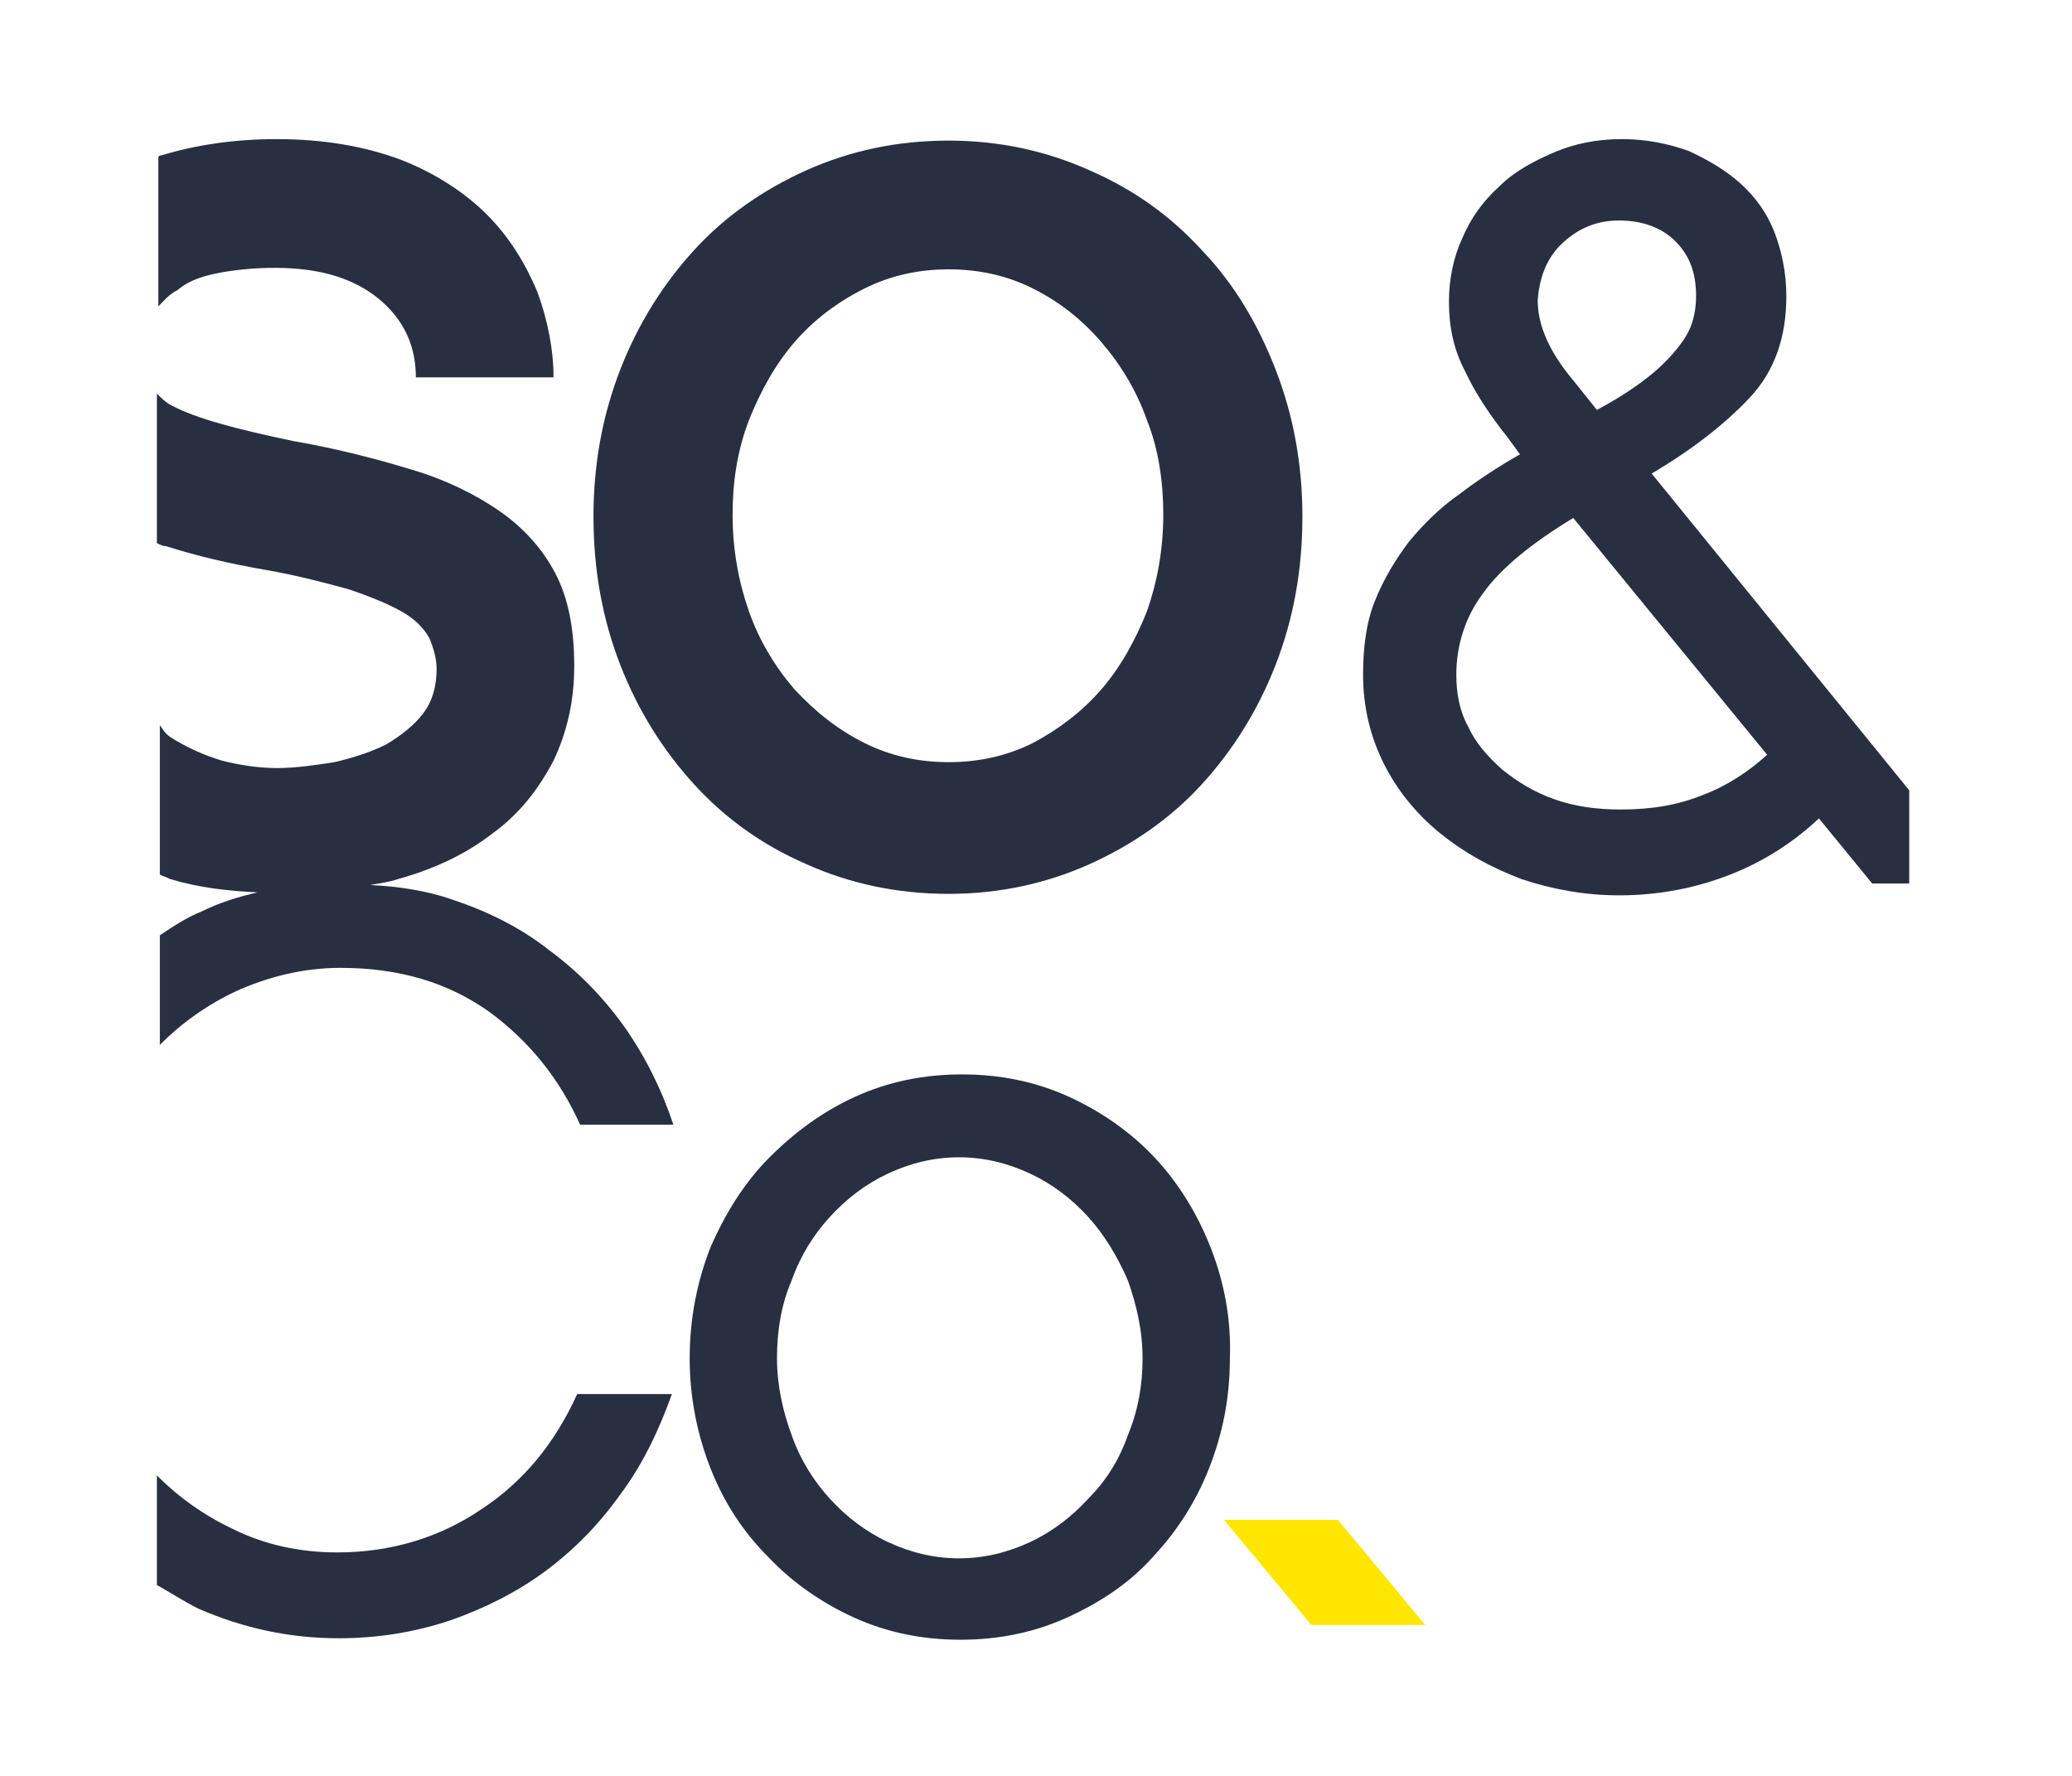
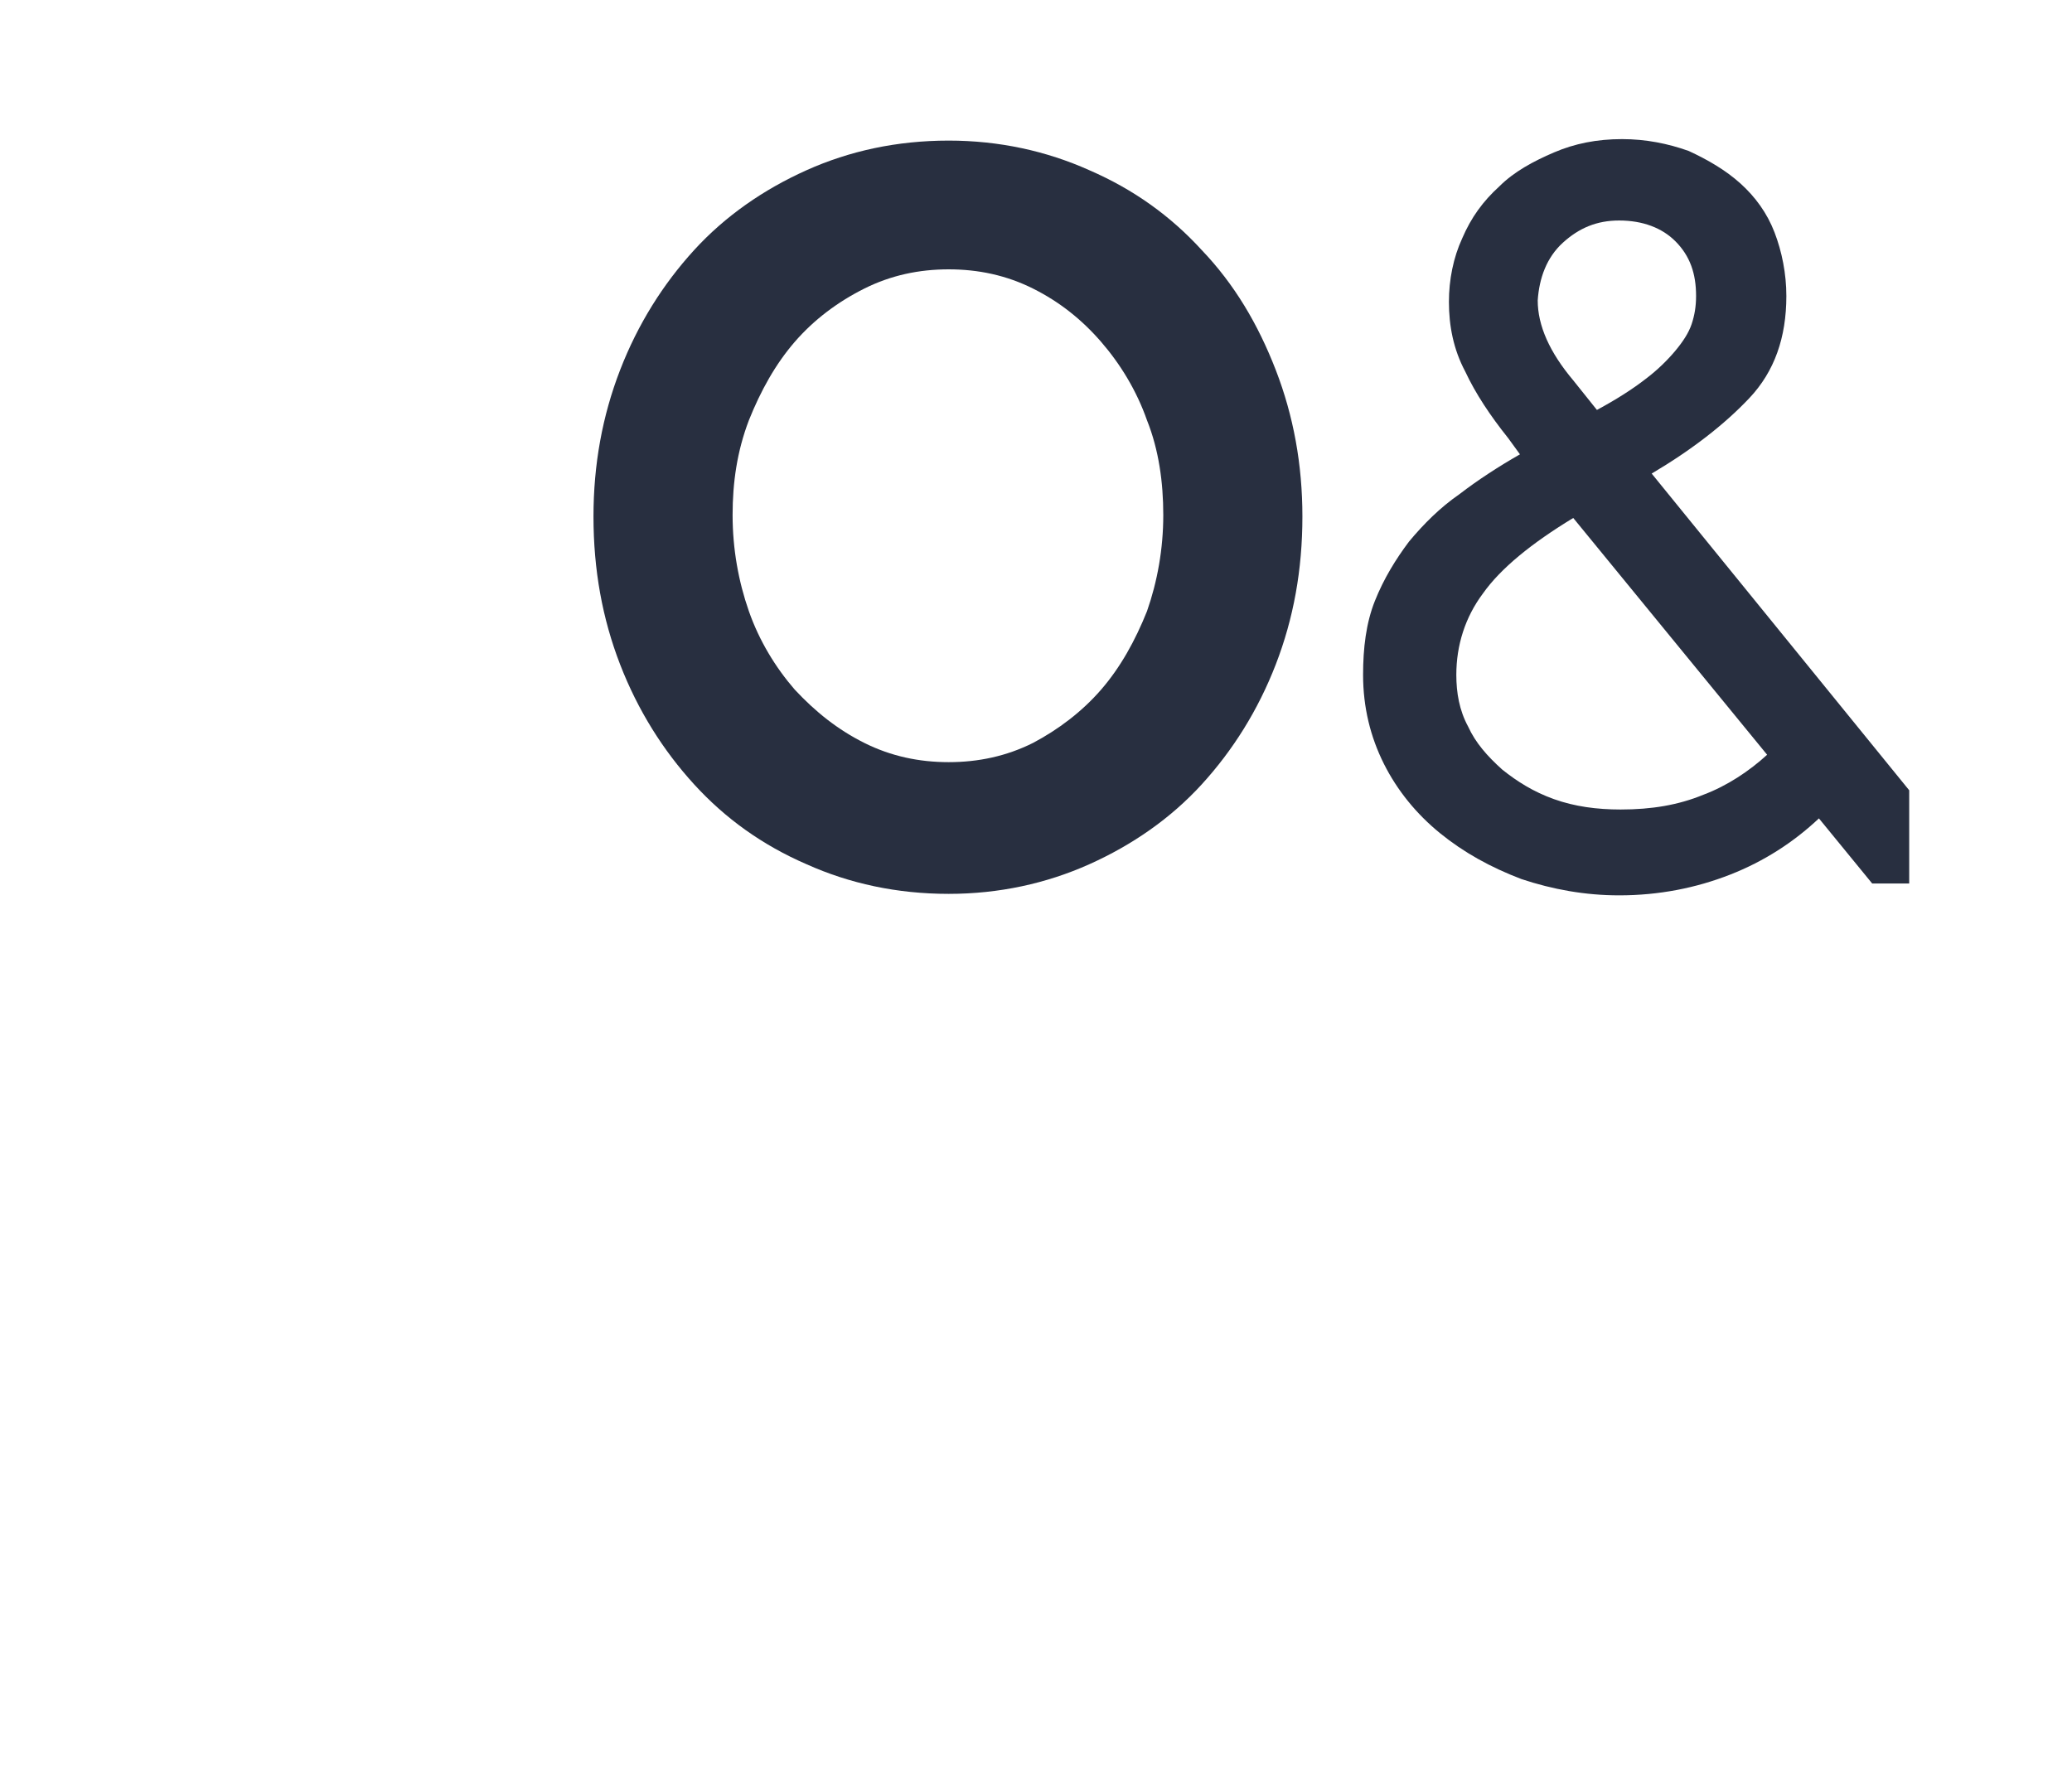
<svg xmlns="http://www.w3.org/2000/svg" version="1.1" id="Layer_1" x="0px" y="0px" viewBox="0 0 140 120" style="enable-background:new 0 0 140 120;" xml:space="preserve">
  <style type="text/css"> .st0{fill:#282F40;} .st1{fill:#FFE600;} </style>
  <g>
    <path class="st0" d="M115.1,53.7c-1.7,0.7-3.5,1-5.6,1c-1.6,0-3.1-0.2-4.5-0.7c-1.4-0.5-2.5-1.2-3.5-2c-1-0.9-1.8-1.8-2.3-2.9 c-0.6-1.1-0.8-2.3-0.8-3.5c0-2,0.6-3.9,1.8-5.5c1.2-1.7,3.3-3.4,6.1-5.1l13.1,16C118.2,52.1,116.7,53.1,115.1,53.7 M105.6,16.4 c1.1-1,2.3-1.5,3.8-1.5c1.6,0,2.9,0.5,3.8,1.4c1,1,1.4,2.2,1.4,3.7c0,0.7-0.1,1.3-0.3,1.9c-0.2,0.6-0.6,1.2-1.1,1.8 c-0.5,0.6-1.2,1.3-2,1.9c-0.9,0.7-2,1.4-3.3,2.1l-1.6-2c-1.6-1.9-2.4-3.7-2.4-5.4C104,18.8,104.5,17.4,105.6,16.4 M111.6,32 c2.7-1.6,4.9-3.3,6.6-5.1c1.7-1.8,2.5-4.1,2.5-6.9c0-1.5-0.3-3-0.8-4.3c-0.5-1.3-1.3-2.4-2.3-3.3c-1-0.9-2.2-1.6-3.5-2.2 c-1.4-0.5-2.9-0.8-4.5-0.8c-1.7,0-3.2,0.3-4.6,0.9c-1.4,0.6-2.7,1.3-3.7,2.3c-1.1,1-1.9,2.1-2.5,3.5c-0.6,1.3-0.9,2.8-0.9,4.3 c0,1.6,0.3,3.2,1.1,4.7c0.7,1.5,1.7,3,2.9,4.5l0.8,1.1c-1.4,0.8-2.8,1.7-4.1,2.7c-1.3,0.9-2.4,2-3.4,3.2c-0.9,1.2-1.7,2.5-2.3,4 c-0.6,1.5-0.8,3.2-0.8,5c0,2.2,0.5,4.2,1.4,6c0.9,1.8,2.2,3.4,3.8,4.7c1.6,1.3,3.4,2.3,5.5,3.1c2.1,0.7,4.3,1.1,6.6,1.1 c2.7,0,5.2-0.5,7.5-1.4c2.3-0.9,4.3-2.2,6-3.8l3.6,4.4h2.5v-6.3L111.6,32z" />
-     <path class="st0" d="M37.1,64.2c-1.9-1.5-4.1-2.6-6.5-3.4c-1.7-0.6-3.6-0.9-5.6-1c0,0,0,0-0.1,0v0h0.1c0.6-0.1,1.3-0.2,1.9-0.4 c2.5-0.7,4.6-1.7,6.4-3.1c1.8-1.3,3.1-3,4.1-4.9c0.9-1.9,1.4-4,1.4-6.4c0-2.5-0.4-4.6-1.3-6.3c-0.9-1.7-2.2-3.1-3.8-4.2 c-1.6-1.1-3.6-2.1-6-2.8c-2.3-0.7-5-1.4-7.9-1.9c-3.8-0.8-6.5-1.5-8.2-2.4c-0.4-0.2-0.7-0.5-1-0.8v10.1c0.2,0.1,0.4,0.2,0.6,0.2 c2.2,0.7,4.4,1.2,6.7,1.6c2.3,0.4,4.1,0.9,5.6,1.3c1.5,0.5,2.7,1,3.6,1.5c0.9,0.5,1.5,1.1,1.9,1.8c0.3,0.7,0.5,1.4,0.5,2.1 c0,1.2-0.3,2.2-0.9,3c-0.6,0.8-1.5,1.5-2.5,2.1c-1,0.5-2.2,0.9-3.5,1.2c-1.3,0.2-2.6,0.4-3.9,0.4c-1.2,0-2.5-0.2-3.7-0.5 c-1.3-0.4-2.4-0.9-3.5-1.6c-0.3-0.2-0.5-0.5-0.7-0.8v10.1c0.2,0.1,0.5,0.2,0.7,0.3c2,0.6,3.9,0.8,5.9,0.9c0,0,0,0,0.1,0v0 c0,0,0,0-0.1,0c-1.3,0.3-2.6,0.7-3.8,1.3c-1,0.4-1.9,1-2.8,1.6v7.4c1.5-1.5,3.2-2.7,5.1-3.6c2.2-1,4.6-1.6,7.1-1.6 c4,0,7.3,1,10.1,3c2.7,2,4.7,4.5,6.1,7.6h6.3c-0.8-2.4-1.9-4.6-3.3-6.6C40.7,67.3,39,65.6,37.1,64.2" />
-     <path class="st0" d="M32.5,102c-2.8,1.9-6.1,2.9-9.7,2.9c-2.5,0-4.9-0.5-7.1-1.6c-1.9-0.9-3.6-2.1-5.1-3.6v7.4 c0.9,0.5,1.8,1.1,2.8,1.6c3,1.3,6.1,2,9.5,2c2.6,0,5.1-0.4,7.5-1.2c2.3-0.8,4.5-1.9,6.4-3.3c1.9-1.4,3.6-3.1,5.1-5.2 c1.5-2,2.6-4.3,3.5-6.8H39C37.5,97.5,35.4,100.1,32.5,102" />
-     <path class="st0" d="M76.2,97c-0.6,1.7-1.5,3.1-2.7,4.3c-1.1,1.2-2.4,2.2-3.9,2.9c-1.5,0.7-3.1,1.1-4.8,1.1c-1.7,0-3.3-0.4-4.8-1.1 c-1.5-0.7-2.8-1.7-3.9-2.9c-1.1-1.2-2-2.6-2.6-4.3c-0.6-1.6-1-3.4-1-5.2c0-1.9,0.3-3.7,1-5.3c0.6-1.7,1.5-3.1,2.6-4.3 c1.1-1.2,2.4-2.2,3.9-2.9c1.5-0.7,3.1-1.1,4.8-1.1c1.7,0,3.3,0.4,4.8,1.1c1.5,0.7,2.8,1.7,3.9,2.9c1.1,1.2,2,2.7,2.7,4.3 c0.6,1.7,1,3.4,1,5.3C77.2,93.6,76.9,95.3,76.2,97 M81.8,84.3c-0.9-2.3-2.2-4.4-3.8-6.1c-1.6-1.7-3.6-3.1-5.8-4.1 c-2.2-1-4.6-1.5-7.2-1.5c-2.6,0-5,0.5-7.2,1.5c-2.2,1-4.1,2.4-5.8,4.1C50.3,79.9,49,82,48,84.3c-0.9,2.3-1.4,4.8-1.4,7.5 c0,2.6,0.5,5.1,1.4,7.4c0.9,2.3,2.2,4.3,3.9,6c1.6,1.7,3.6,3.1,5.8,4.1c2.2,1,4.6,1.5,7.2,1.5c2.6,0,5-0.5,7.2-1.5 c2.2-1,4.2-2.3,5.8-4.1c1.6-1.7,2.9-3.7,3.8-6c0.9-2.3,1.4-4.7,1.4-7.4C83.2,89.1,82.7,86.6,81.8,84.3" />
-     <path class="st0" d="M15,18.4c1.2-0.2,2.3-0.3,3.6-0.3c3,0,5.3,0.7,7,2.1c1.7,1.4,2.5,3.2,2.5,5.3h9.3c0-1.9-0.4-3.9-1.1-5.8 c-0.8-1.9-1.9-3.7-3.4-5.2c-1.5-1.5-3.5-2.8-5.8-3.7c-2.4-0.9-5.2-1.4-8.4-1.4c-2.9,0-5.5,0.4-7.8,1.1c-0.1,0-0.1,0-0.2,0.1v10.1 c0.4-0.4,0.7-0.8,1.3-1.1C12.8,18.9,13.9,18.6,15,18.4" />
    <path class="st0" d="M50.6,28.4c0.8-2,1.8-3.8,3.1-5.3c1.3-1.5,2.9-2.7,4.7-3.6c1.8-0.9,3.7-1.3,5.7-1.3c2,0,3.9,0.4,5.7,1.3 c1.8,0.9,3.3,2.1,4.6,3.6c1.3,1.5,2.4,3.3,3.1,5.3c0.8,2,1.1,4.2,1.1,6.4c0,2.3-0.4,4.5-1.1,6.5c-0.8,2-1.8,3.8-3.1,5.3 c-1.3,1.5-2.9,2.7-4.6,3.6c-1.8,0.9-3.7,1.3-5.7,1.3c-2,0-3.9-0.4-5.7-1.3c-1.8-0.9-3.3-2.1-4.7-3.6c-1.3-1.5-2.4-3.3-3.1-5.3 c-0.7-2-1.1-4.2-1.1-6.5C49.5,32.6,49.8,30.5,50.6,28.4 M46.9,53c2.1,2.3,4.6,4.1,7.6,5.4c2.9,1.3,6.1,2,9.6,2c3.4,0,6.6-0.7,9.5-2 c2.9-1.3,5.5-3.1,7.6-5.4c2.1-2.3,3.8-5,5-8.1c1.2-3.1,1.8-6.4,1.8-10c0-3.5-0.6-6.8-1.8-9.9c-1.2-3.1-2.8-5.8-5-8.1 c-2.1-2.3-4.6-4.1-7.6-5.4c-2.9-1.3-6.1-2-9.5-2c-3.5,0-6.7,0.7-9.6,2c-2.9,1.3-5.5,3.1-7.6,5.4c-2.1,2.3-3.8,5-5,8.1 c-1.2,3.1-1.8,6.4-1.8,9.9c0,3.6,0.6,6.9,1.8,10C43.1,48,44.8,50.7,46.9,53" />
  </g>
-   <polygon class="st1" points="82.7,102.7 88.6,109.8 96.3,109.8 90.4,102.7 " />
</svg>